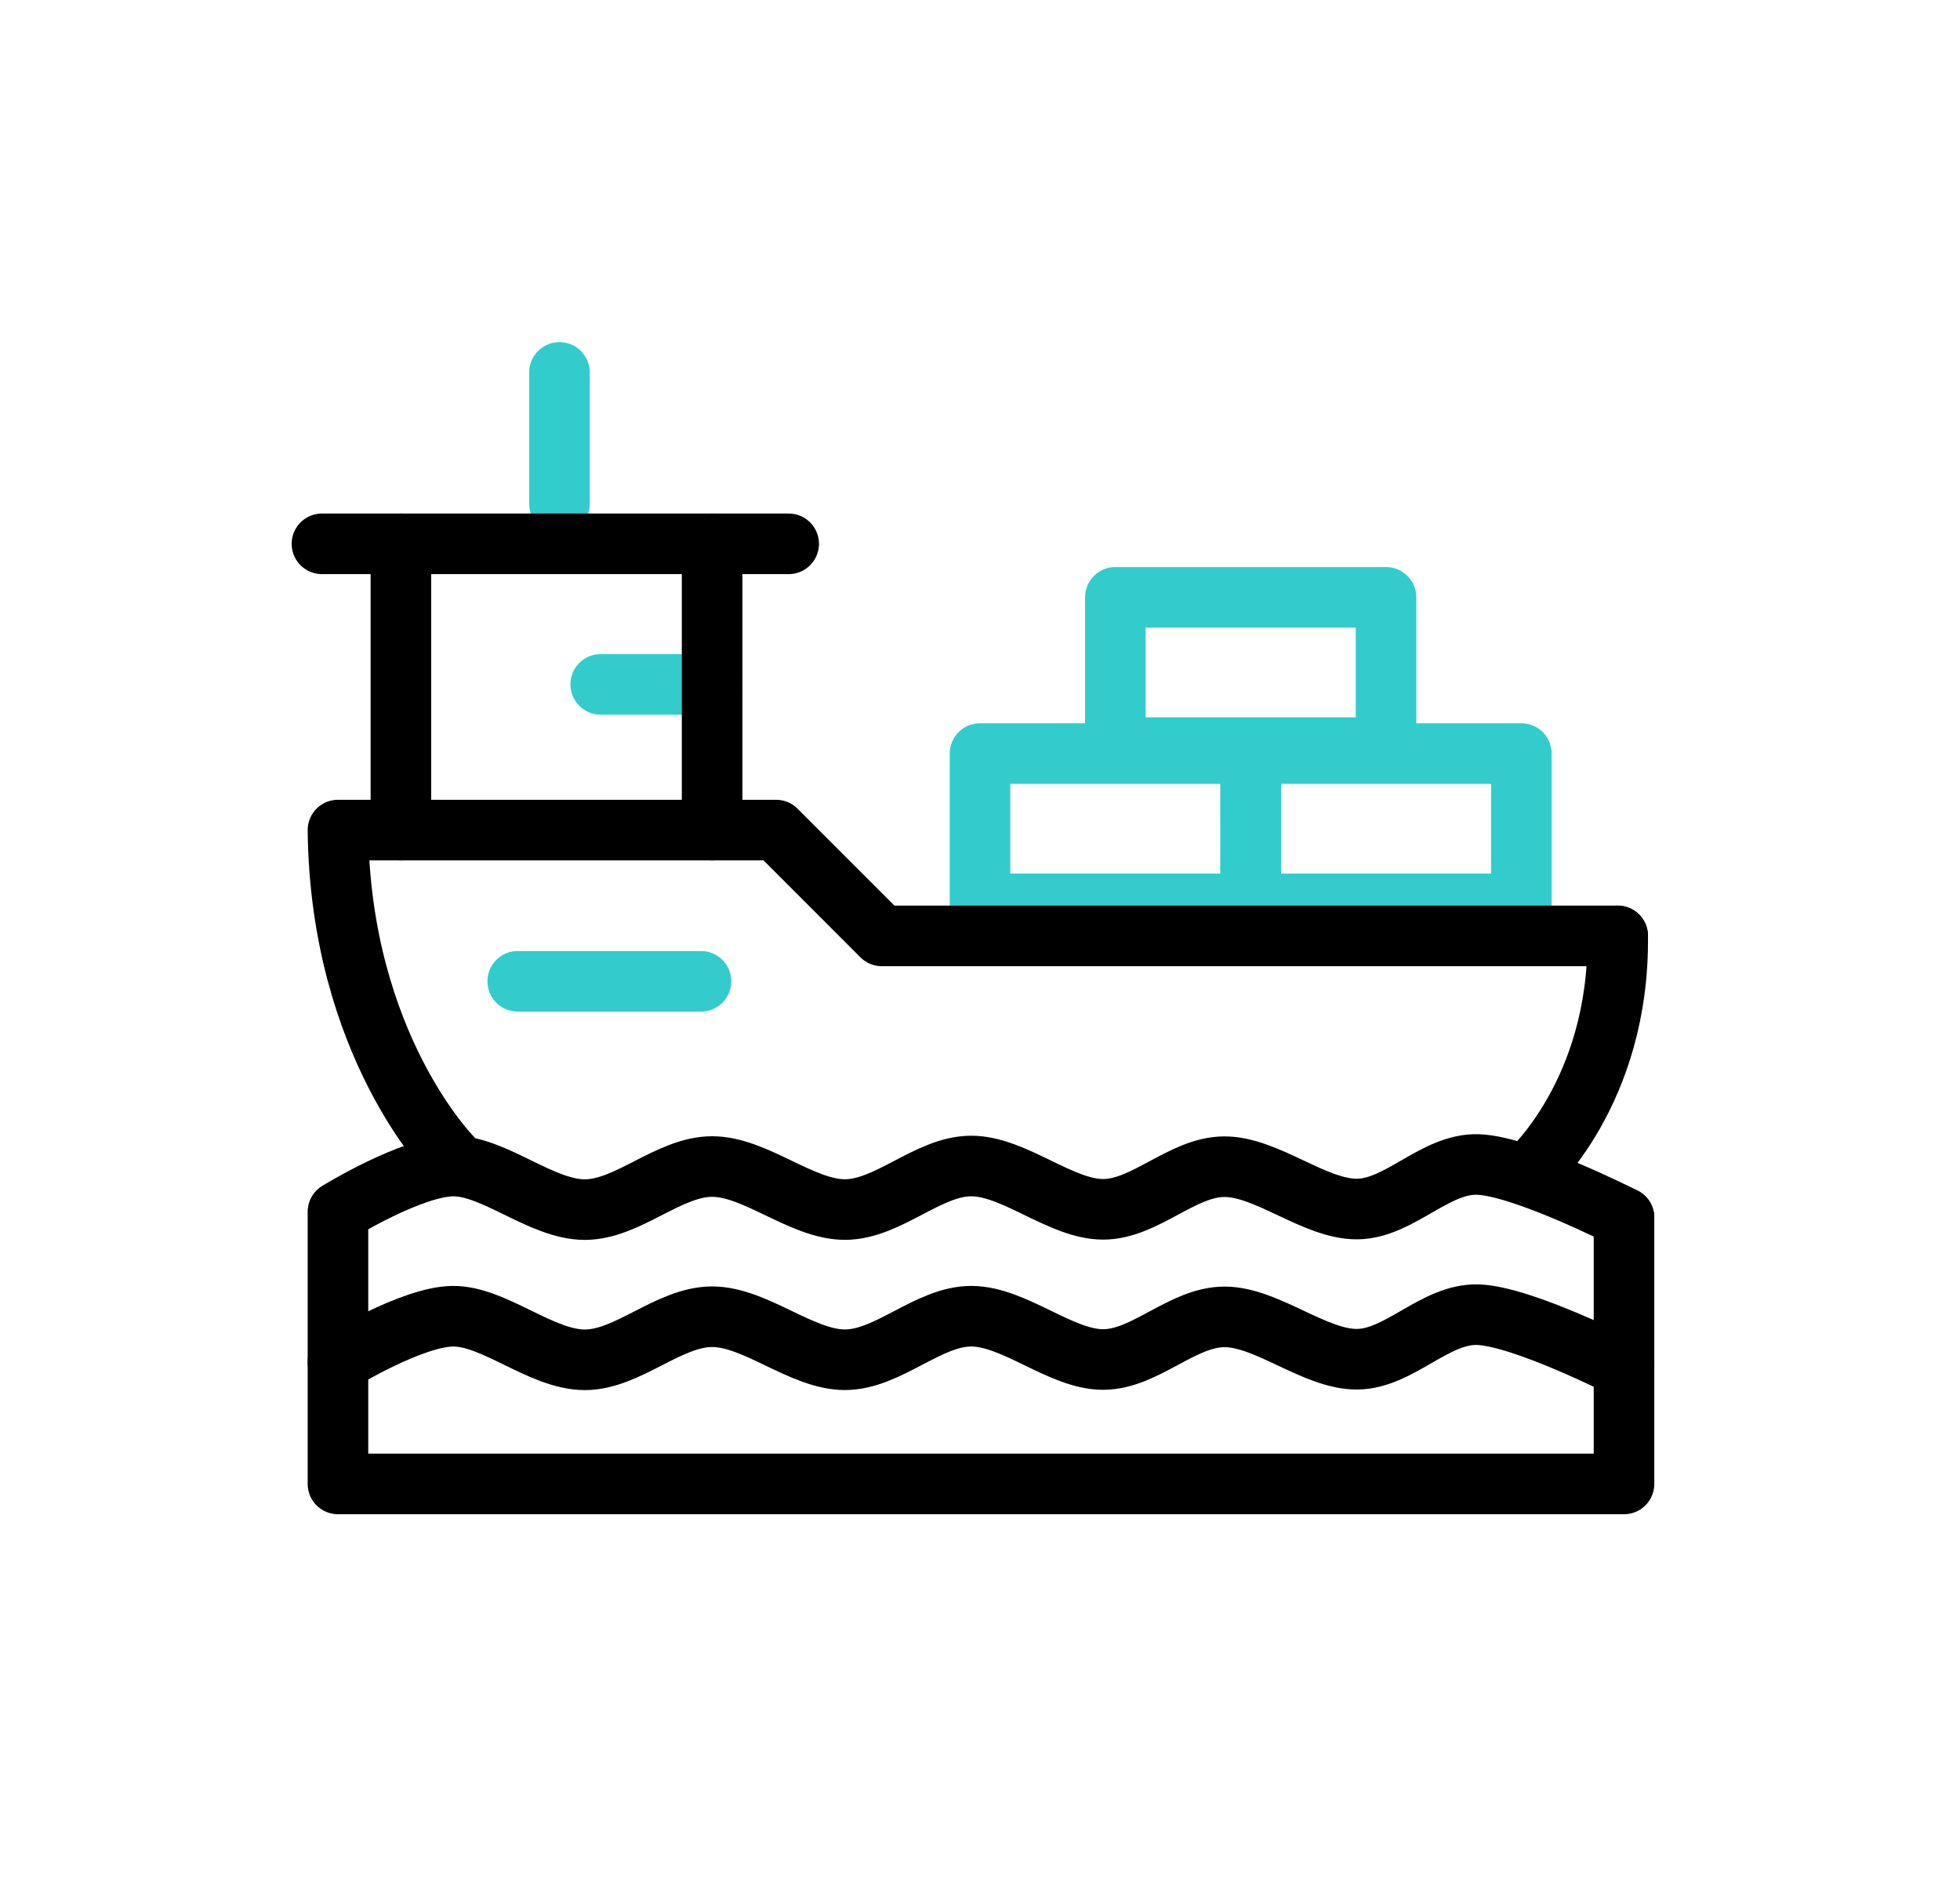
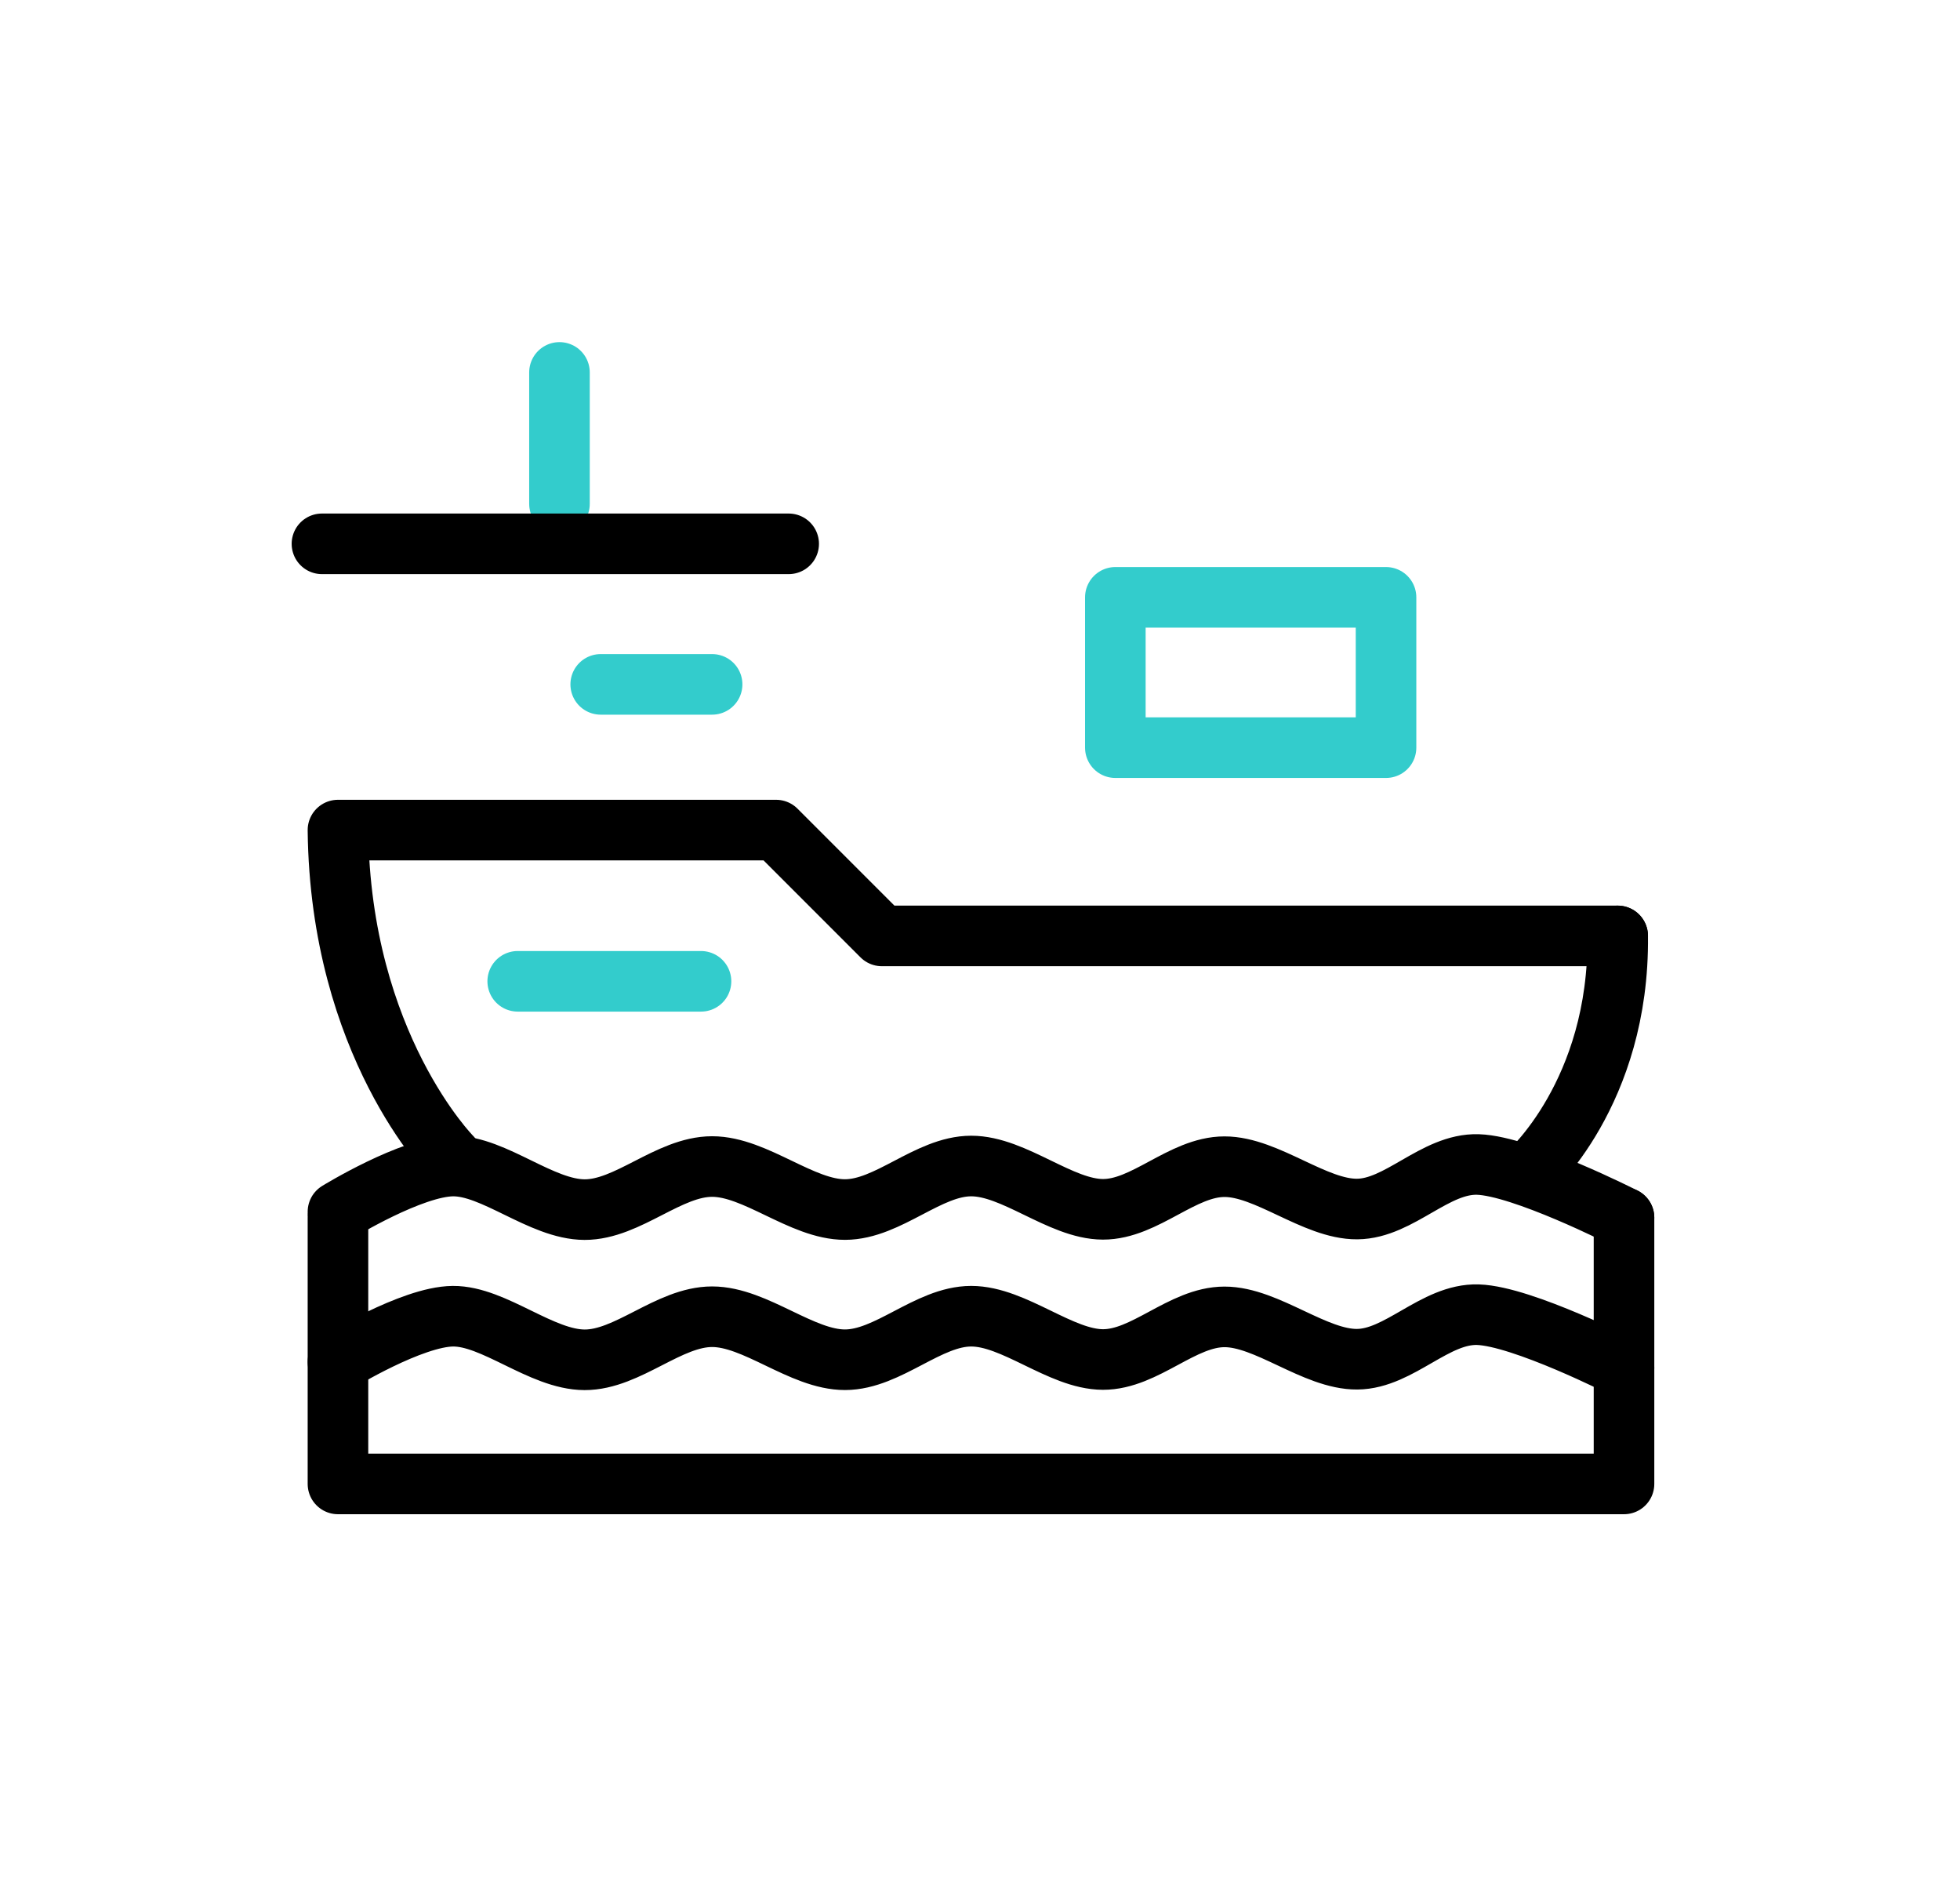
<svg xmlns="http://www.w3.org/2000/svg" width="100%" height="100%" viewBox="0 0 674 647" version="1.1" xml:space="preserve" style="fill-rule:evenodd;clip-rule:evenodd;stroke-linecap:round;stroke-linejoin:round;stroke-miterlimit:1.5;">
  <g transform="matrix(1,0,0,1,-846,0)">
    <g id="speed" transform="matrix(1,0,0,1,-0.667,0)">
      <rect x="846.667" y="0" width="673.999" height="646.391" style="fill:none;" />
      <g transform="matrix(1,0,0,1,0.667,0)">
        <path d="M962.217,418.636L962.217,510.18L1404.46,510.18L1404.46,418.636" style="fill:none;stroke:black;stroke-width:20.83px;" />
      </g>
      <g transform="matrix(1,0,0,1,0.667,0)">
        <path d="M962.217,416.619C962.217,416.619 987.595,401.01 1001.73,400.886C1015.87,400.761 1032.18,415.843 1047.04,415.872C1061.89,415.901 1075.95,401.063 1090.88,401.06C1105.8,401.056 1121.74,415.88 1136.59,415.85C1151.44,415.821 1165.18,400.896 1179.96,400.882C1194.74,400.869 1210.74,415.73 1225.26,415.768C1239.78,415.806 1252.5,401.128 1267.08,401.112C1281.65,401.096 1298.18,415.797 1312.71,415.671C1327.24,415.546 1339.5,399.884 1354.25,400.36C1369.54,400.855 1404.46,418.636 1404.46,418.636" style="fill:none;stroke:black;stroke-width:20.83px;" />
      </g>
      <g transform="matrix(1,0,0,1,0.667,51.637)">
        <path d="M962.217,416.619C962.217,416.619 987.595,401.01 1001.73,400.886C1015.87,400.761 1032.18,415.843 1047.04,415.872C1061.89,415.901 1075.95,401.063 1090.88,401.06C1105.8,401.056 1121.74,415.88 1136.59,415.85C1151.44,415.821 1165.18,400.896 1179.96,400.882C1194.74,400.869 1210.74,415.73 1225.26,415.768C1239.78,415.806 1252.5,401.128 1267.08,401.112C1281.65,401.096 1298.18,415.797 1312.71,415.671C1327.24,415.546 1339.5,399.884 1354.25,400.36C1369.54,400.855 1404.46,418.636 1404.46,418.636" style="fill:none;stroke:black;stroke-width:20.83px;" />
      </g>
      <g transform="matrix(1,0,0,1,0.667,0)">
        <path d="M1038.39,128.039L1038.39,173.217" style="fill:none;stroke:rgb(51,204,204);stroke-width:20.83px;" />
      </g>
      <g transform="matrix(1,0,0,1,0.667,0)">
-         <rect x="1183" y="259.076" width="93.084" height="51.679" style="fill:none;stroke:rgb(51,204,204);stroke-width:20.83px;" />
-       </g>
+         </g>
      <g transform="matrix(1,0,0,1,93.751,0)">
-         <rect x="1183" y="259.076" width="93.084" height="51.679" style="fill:none;stroke:rgb(51,204,204);stroke-width:20.83px;" />
-       </g>
+         </g>
      <g transform="matrix(1,0,0,1,47.209,-53.708)">
        <rect x="1183" y="259.076" width="93.084" height="51.679" style="fill:none;stroke:rgb(51,204,204);stroke-width:20.83px;" />
      </g>
      <g transform="matrix(1,0,0,1,0.667,0)">
        <path d="M1052.57,235.29L1090.88,235.29" style="fill:none;stroke:rgb(51,204,204);stroke-width:20.83px;" />
      </g>
      <g transform="matrix(1,0,0,1,0.667,0)">
        <path d="M1024.03,337.379L1087.06,337.379" style="fill:none;stroke:rgb(51,204,204);stroke-width:20.83px;" />
      </g>
      <g transform="matrix(1,0,0,1,0.667,0)">
        <path d="M956.71,186.971L1117.21,186.971" style="fill:none;stroke:black;stroke-width:20.83px;" />
      </g>
      <g transform="matrix(1,0,0,1,0.667,0)">
-         <path d="M983.866,285.386L983.866,186.971" style="fill:none;stroke:black;stroke-width:20.83px;" />
-       </g>
+         </g>
      <g transform="matrix(1,0,0,1,0.667,0)">
-         <path d="M1090.88,285.386L1090.88,186.971" style="fill:none;stroke:black;stroke-width:20.83px;" />
-       </g>
+         </g>
      <g transform="matrix(1,0,0,1,0.667,0)">
        <path d="M1001.22,397.755C1001.22,397.755 963.008,359.263 962.217,285.386L1112.88,285.386L1149.26,321.772L1402.29,321.772" style="fill:none;stroke:black;stroke-width:20.83px;" />
      </g>
      <g transform="matrix(1,0,0,1,0.667,0)">
        <path d="M1402.29,321.772C1402.91,375.813 1371.57,403.301 1371.57,403.301" style="fill:none;stroke:black;stroke-width:20.83px;" />
      </g>
    </g>
  </g>
</svg>